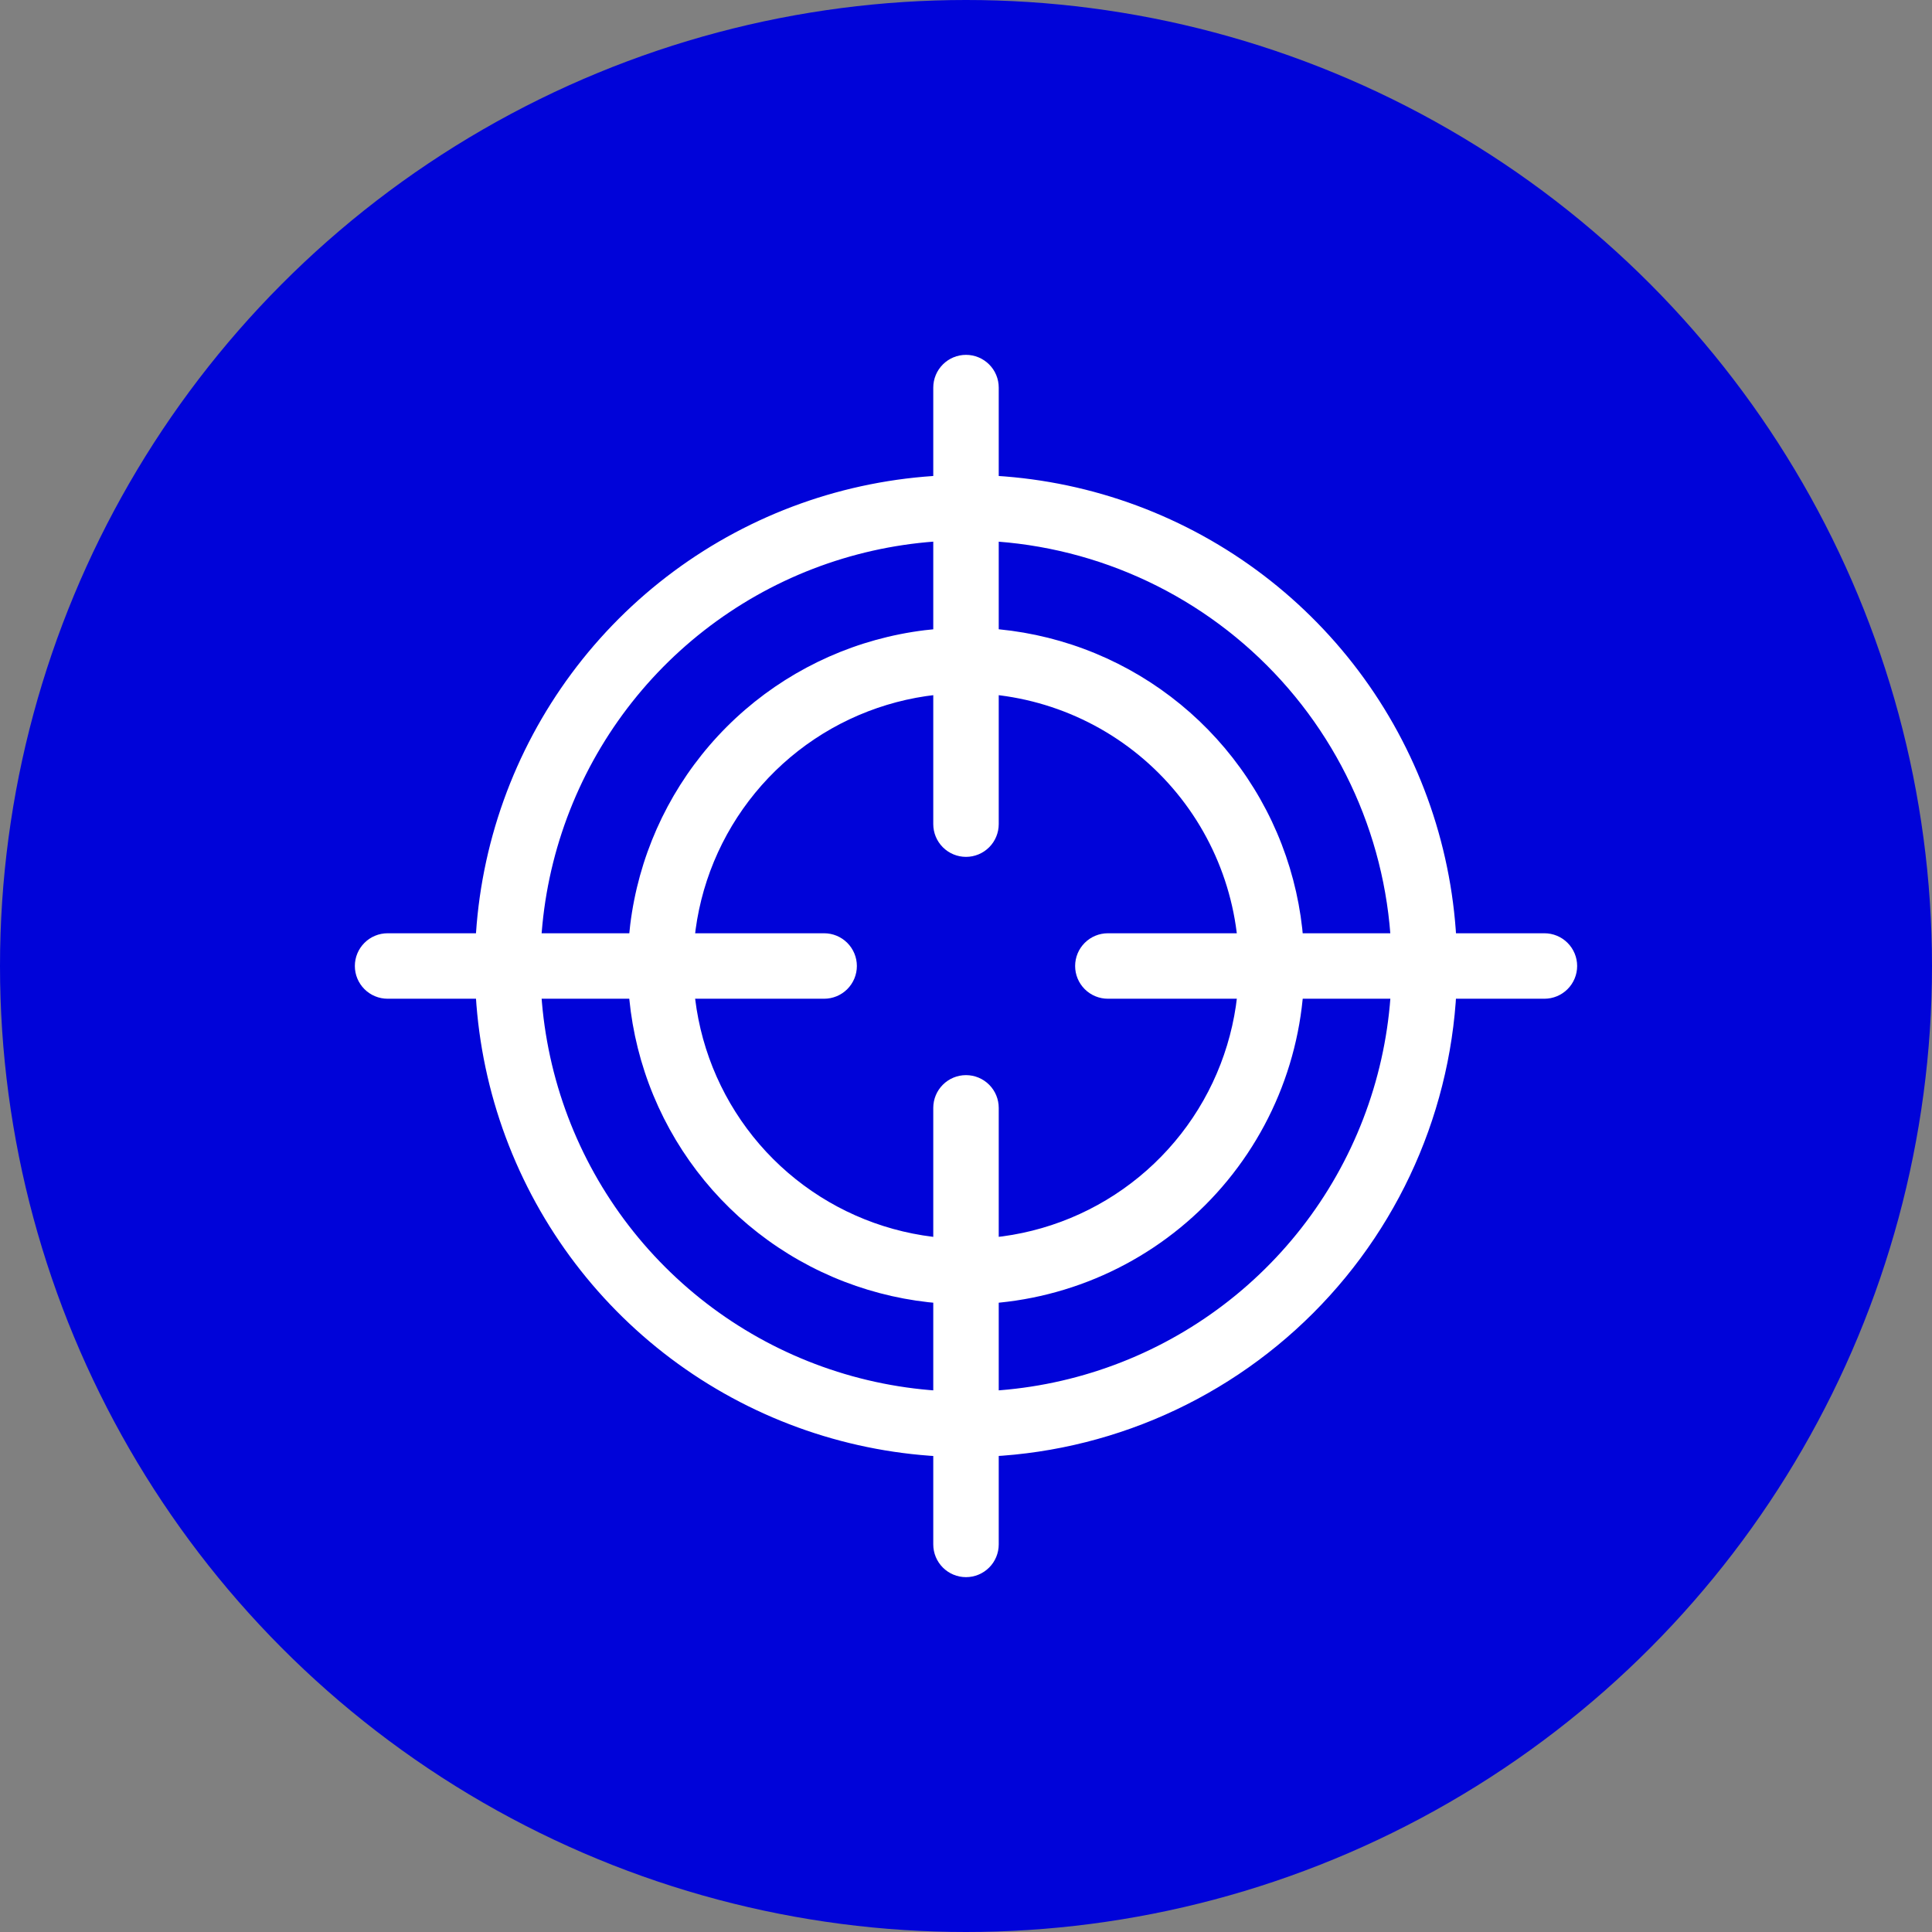
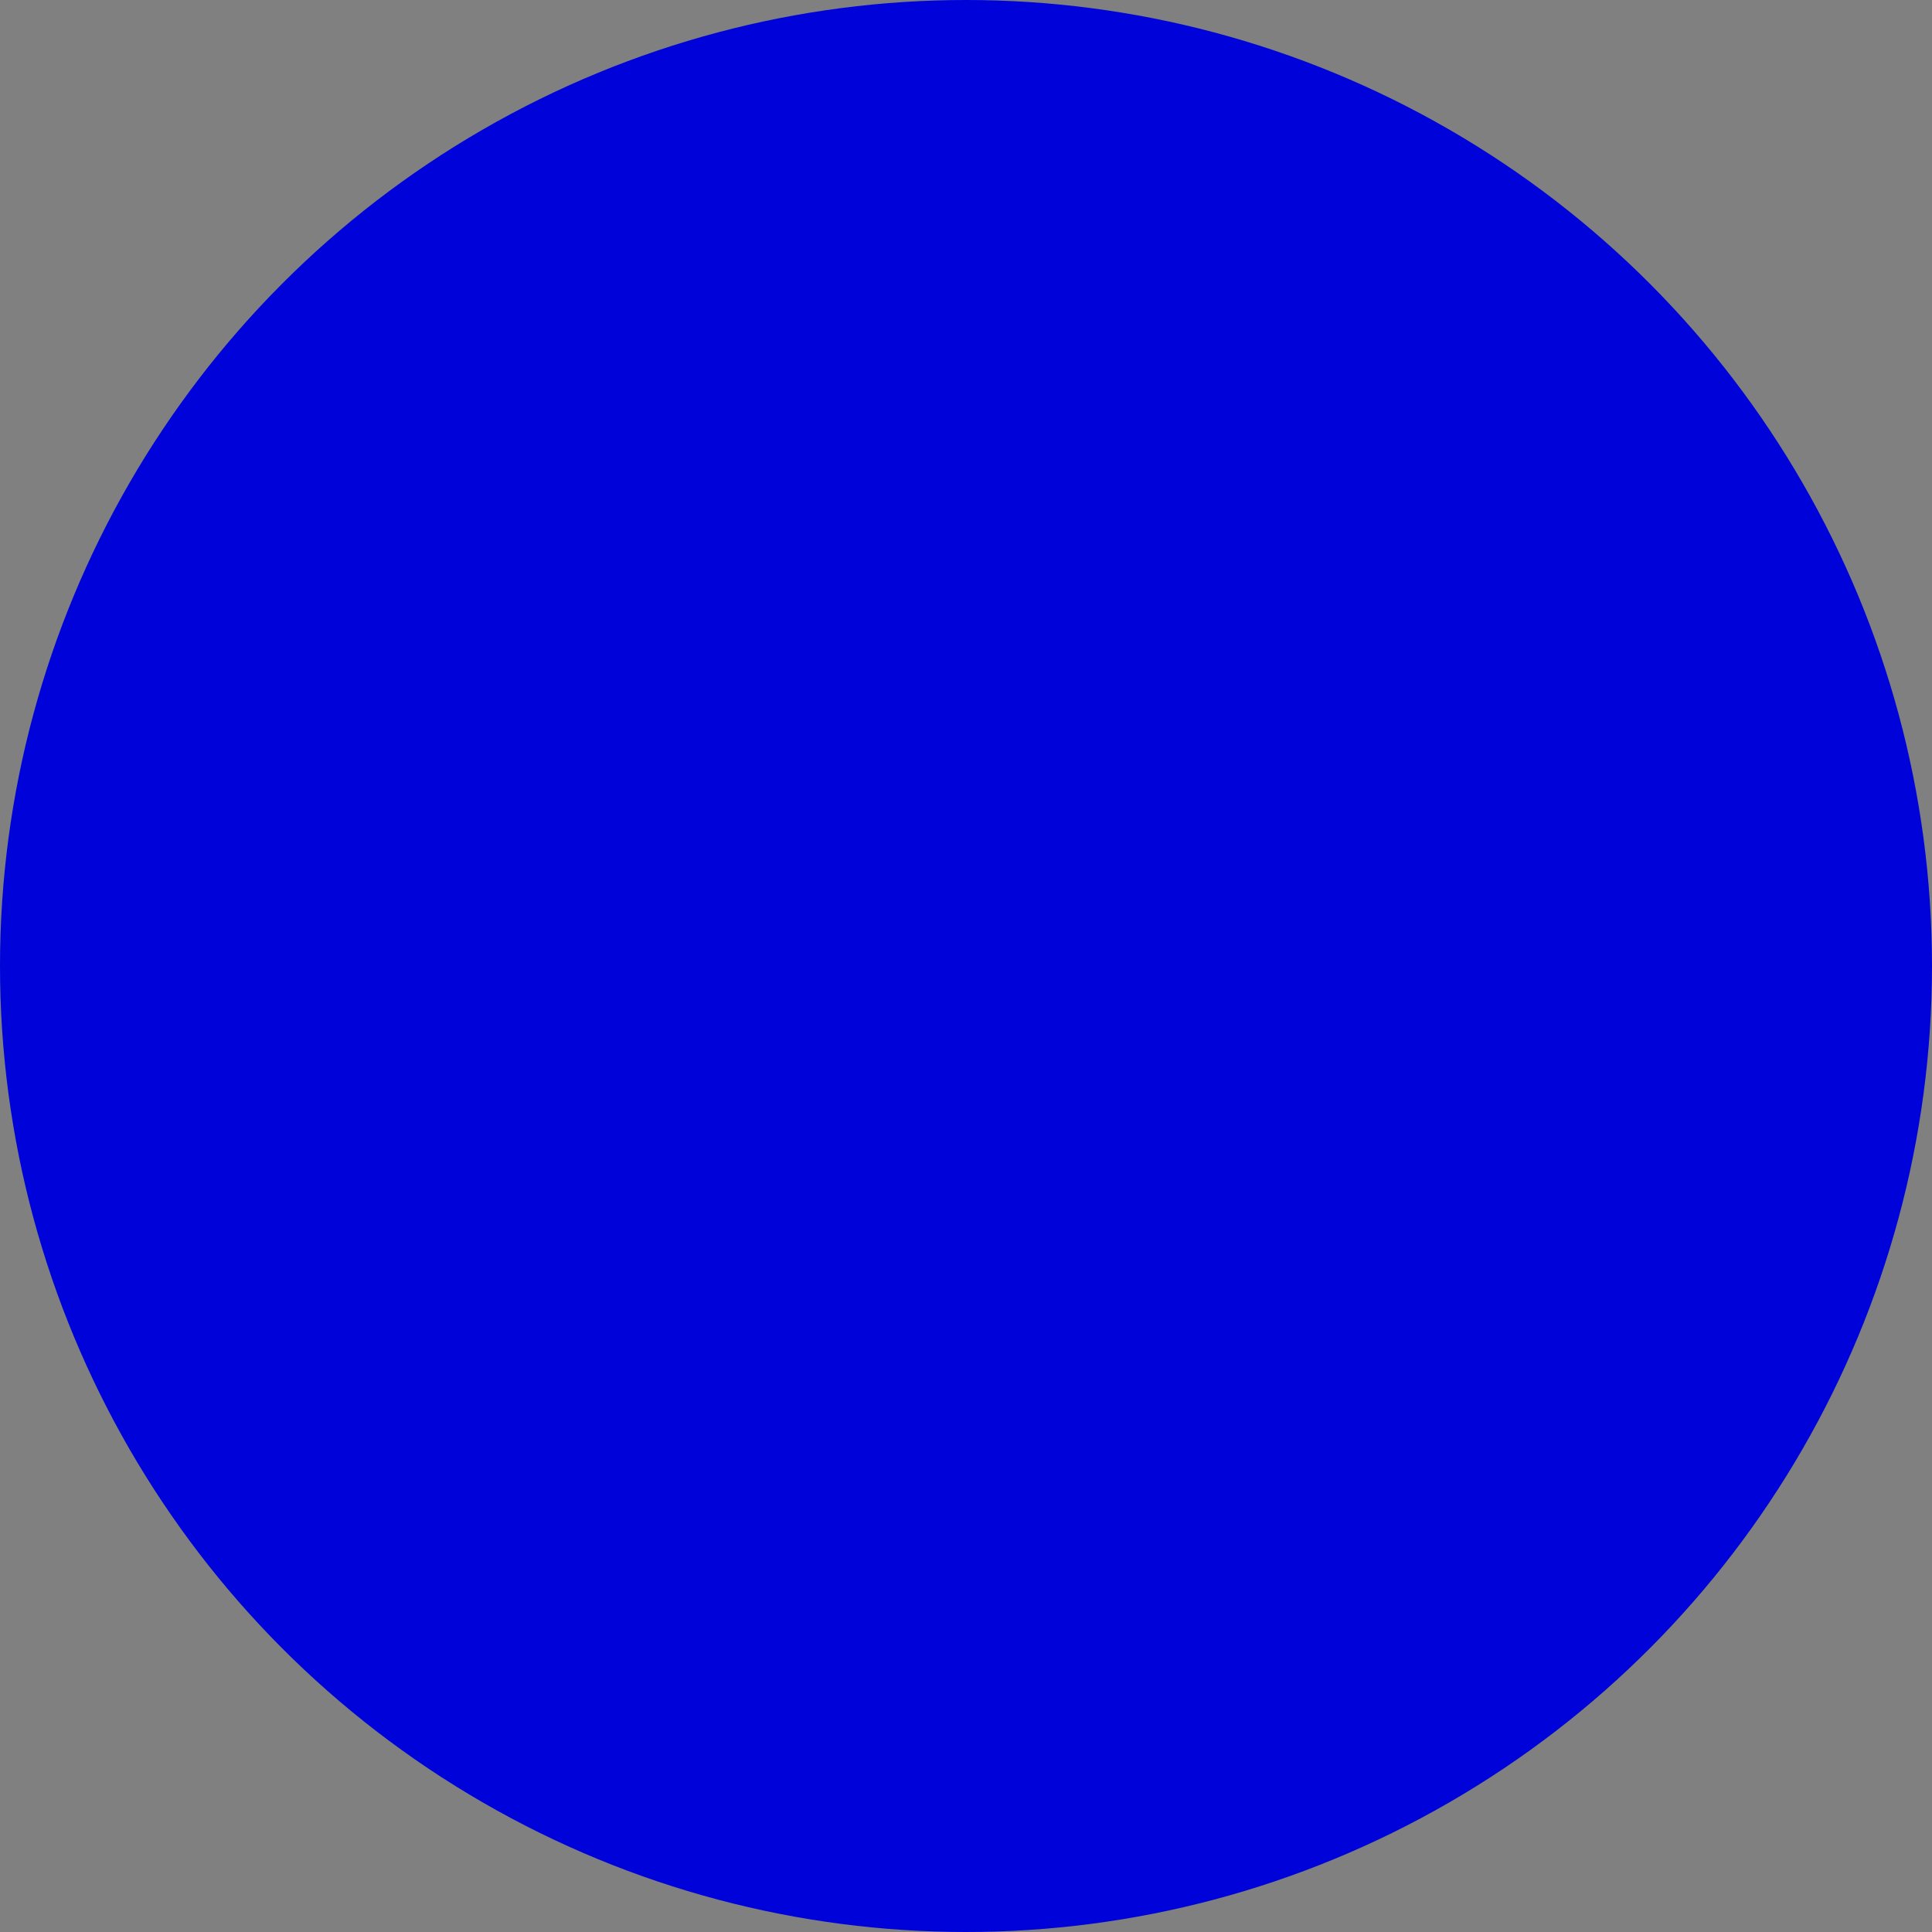
<svg xmlns="http://www.w3.org/2000/svg" width="70" height="70" viewBox="0 0 70 70" fill="none">
  <rect x="0" y="0" width="70" height="70" fill="#808080" stroke="none" />
  <circle cx="35" cy="35" r="35" fill="#0003D9" />
-   <path d="M35 52.793C31.481 52.793 28.041 51.75 25.114 49.795C22.188 47.84 19.908 45.061 18.561 41.809C17.214 38.558 16.862 34.98 17.548 31.529C18.235 28.077 19.93 24.907 22.418 22.418C24.907 19.93 28.077 18.235 31.529 17.549C34.98 16.862 38.558 17.214 41.809 18.561C45.06 19.908 47.839 22.189 49.795 25.115C51.75 28.041 52.793 31.481 52.793 35C52.789 39.718 50.913 44.241 47.577 47.577C44.241 50.913 39.718 52.789 35 52.793ZM35 19.579C31.95 19.579 28.968 20.483 26.433 22.178C23.897 23.872 21.92 26.281 20.753 29.099C19.586 31.916 19.28 35.017 19.875 38.008C20.47 41 21.939 43.748 24.096 45.904C26.252 48.061 29 49.53 31.991 50.125C34.983 50.72 38.083 50.414 40.901 49.247C43.719 48.08 46.127 46.103 47.822 43.567C49.516 41.032 50.421 38.05 50.421 35C50.415 30.912 48.788 26.993 45.897 24.103C43.007 21.212 39.088 19.585 35 19.579Z" fill="white" />
-   <path d="M35 47.258C32.576 47.258 30.206 46.539 28.19 45.192C26.174 43.845 24.603 41.931 23.675 39.691C22.748 37.451 22.505 34.986 22.978 32.609C23.451 30.231 24.618 28.047 26.333 26.332C28.047 24.618 30.231 23.451 32.609 22.978C34.986 22.505 37.451 22.748 39.691 23.675C41.931 24.603 43.845 26.174 45.192 28.19C46.539 30.206 47.258 32.576 47.258 35C47.256 38.25 45.964 41.367 43.665 43.665C41.367 45.963 38.25 47.255 35 47.258ZM35 25.115C33.045 25.115 31.134 25.695 29.508 26.781C27.883 27.867 26.616 29.411 25.867 31.217C25.119 33.023 24.923 35.011 25.305 36.928C25.686 38.846 26.628 40.607 28.01 41.99C29.393 43.372 31.154 44.314 33.072 44.695C34.989 45.077 36.977 44.881 38.783 44.133C40.589 43.385 42.133 42.117 43.219 40.492C44.306 38.866 44.885 36.955 44.885 35C44.881 32.38 43.838 29.868 41.985 28.015C40.132 26.162 37.62 25.119 35 25.115Z" fill="white" />
-   <path d="M35 31.046C34.685 31.046 34.384 30.921 34.161 30.698C33.939 30.476 33.814 30.174 33.814 29.86V14.043C33.814 13.729 33.939 13.427 34.161 13.205C34.384 12.982 34.685 12.857 35 12.857C35.315 12.857 35.616 12.982 35.839 13.205C36.061 13.427 36.186 13.729 36.186 14.043V29.86C36.186 30.174 36.061 30.476 35.839 30.698C35.616 30.921 35.315 31.046 35 31.046ZM35 57.143C34.685 57.143 34.384 57.018 34.161 56.795C33.939 56.573 33.814 56.271 33.814 55.957V40.14C33.814 39.826 33.939 39.524 34.161 39.302C34.384 39.079 34.685 38.954 35 38.954C35.315 38.954 35.616 39.079 35.839 39.302C36.061 39.524 36.186 39.826 36.186 40.14V55.957C36.186 56.271 36.061 56.573 35.839 56.795C35.616 57.018 35.315 57.143 35 57.143ZM29.86 36.186H14.043C13.729 36.186 13.427 36.061 13.205 35.839C12.982 35.616 12.857 35.315 12.857 35C12.857 34.685 12.982 34.384 13.205 34.161C13.427 33.939 13.729 33.814 14.043 33.814H29.86C30.174 33.814 30.476 33.939 30.698 34.161C30.921 34.384 31.046 34.685 31.046 35C31.046 35.315 30.921 35.616 30.698 35.839C30.476 36.061 30.174 36.186 29.86 36.186ZM55.957 36.186H40.14C39.826 36.186 39.524 36.061 39.302 35.839C39.079 35.616 38.954 35.315 38.954 35C38.954 34.685 39.079 34.384 39.302 34.161C39.524 33.939 39.826 33.814 40.14 33.814H55.957C56.271 33.814 56.573 33.939 56.795 34.161C57.018 34.384 57.143 34.685 57.143 35C57.143 35.315 57.018 35.616 56.795 35.839C56.573 36.061 56.271 36.186 55.957 36.186Z" fill="white" />
</svg>